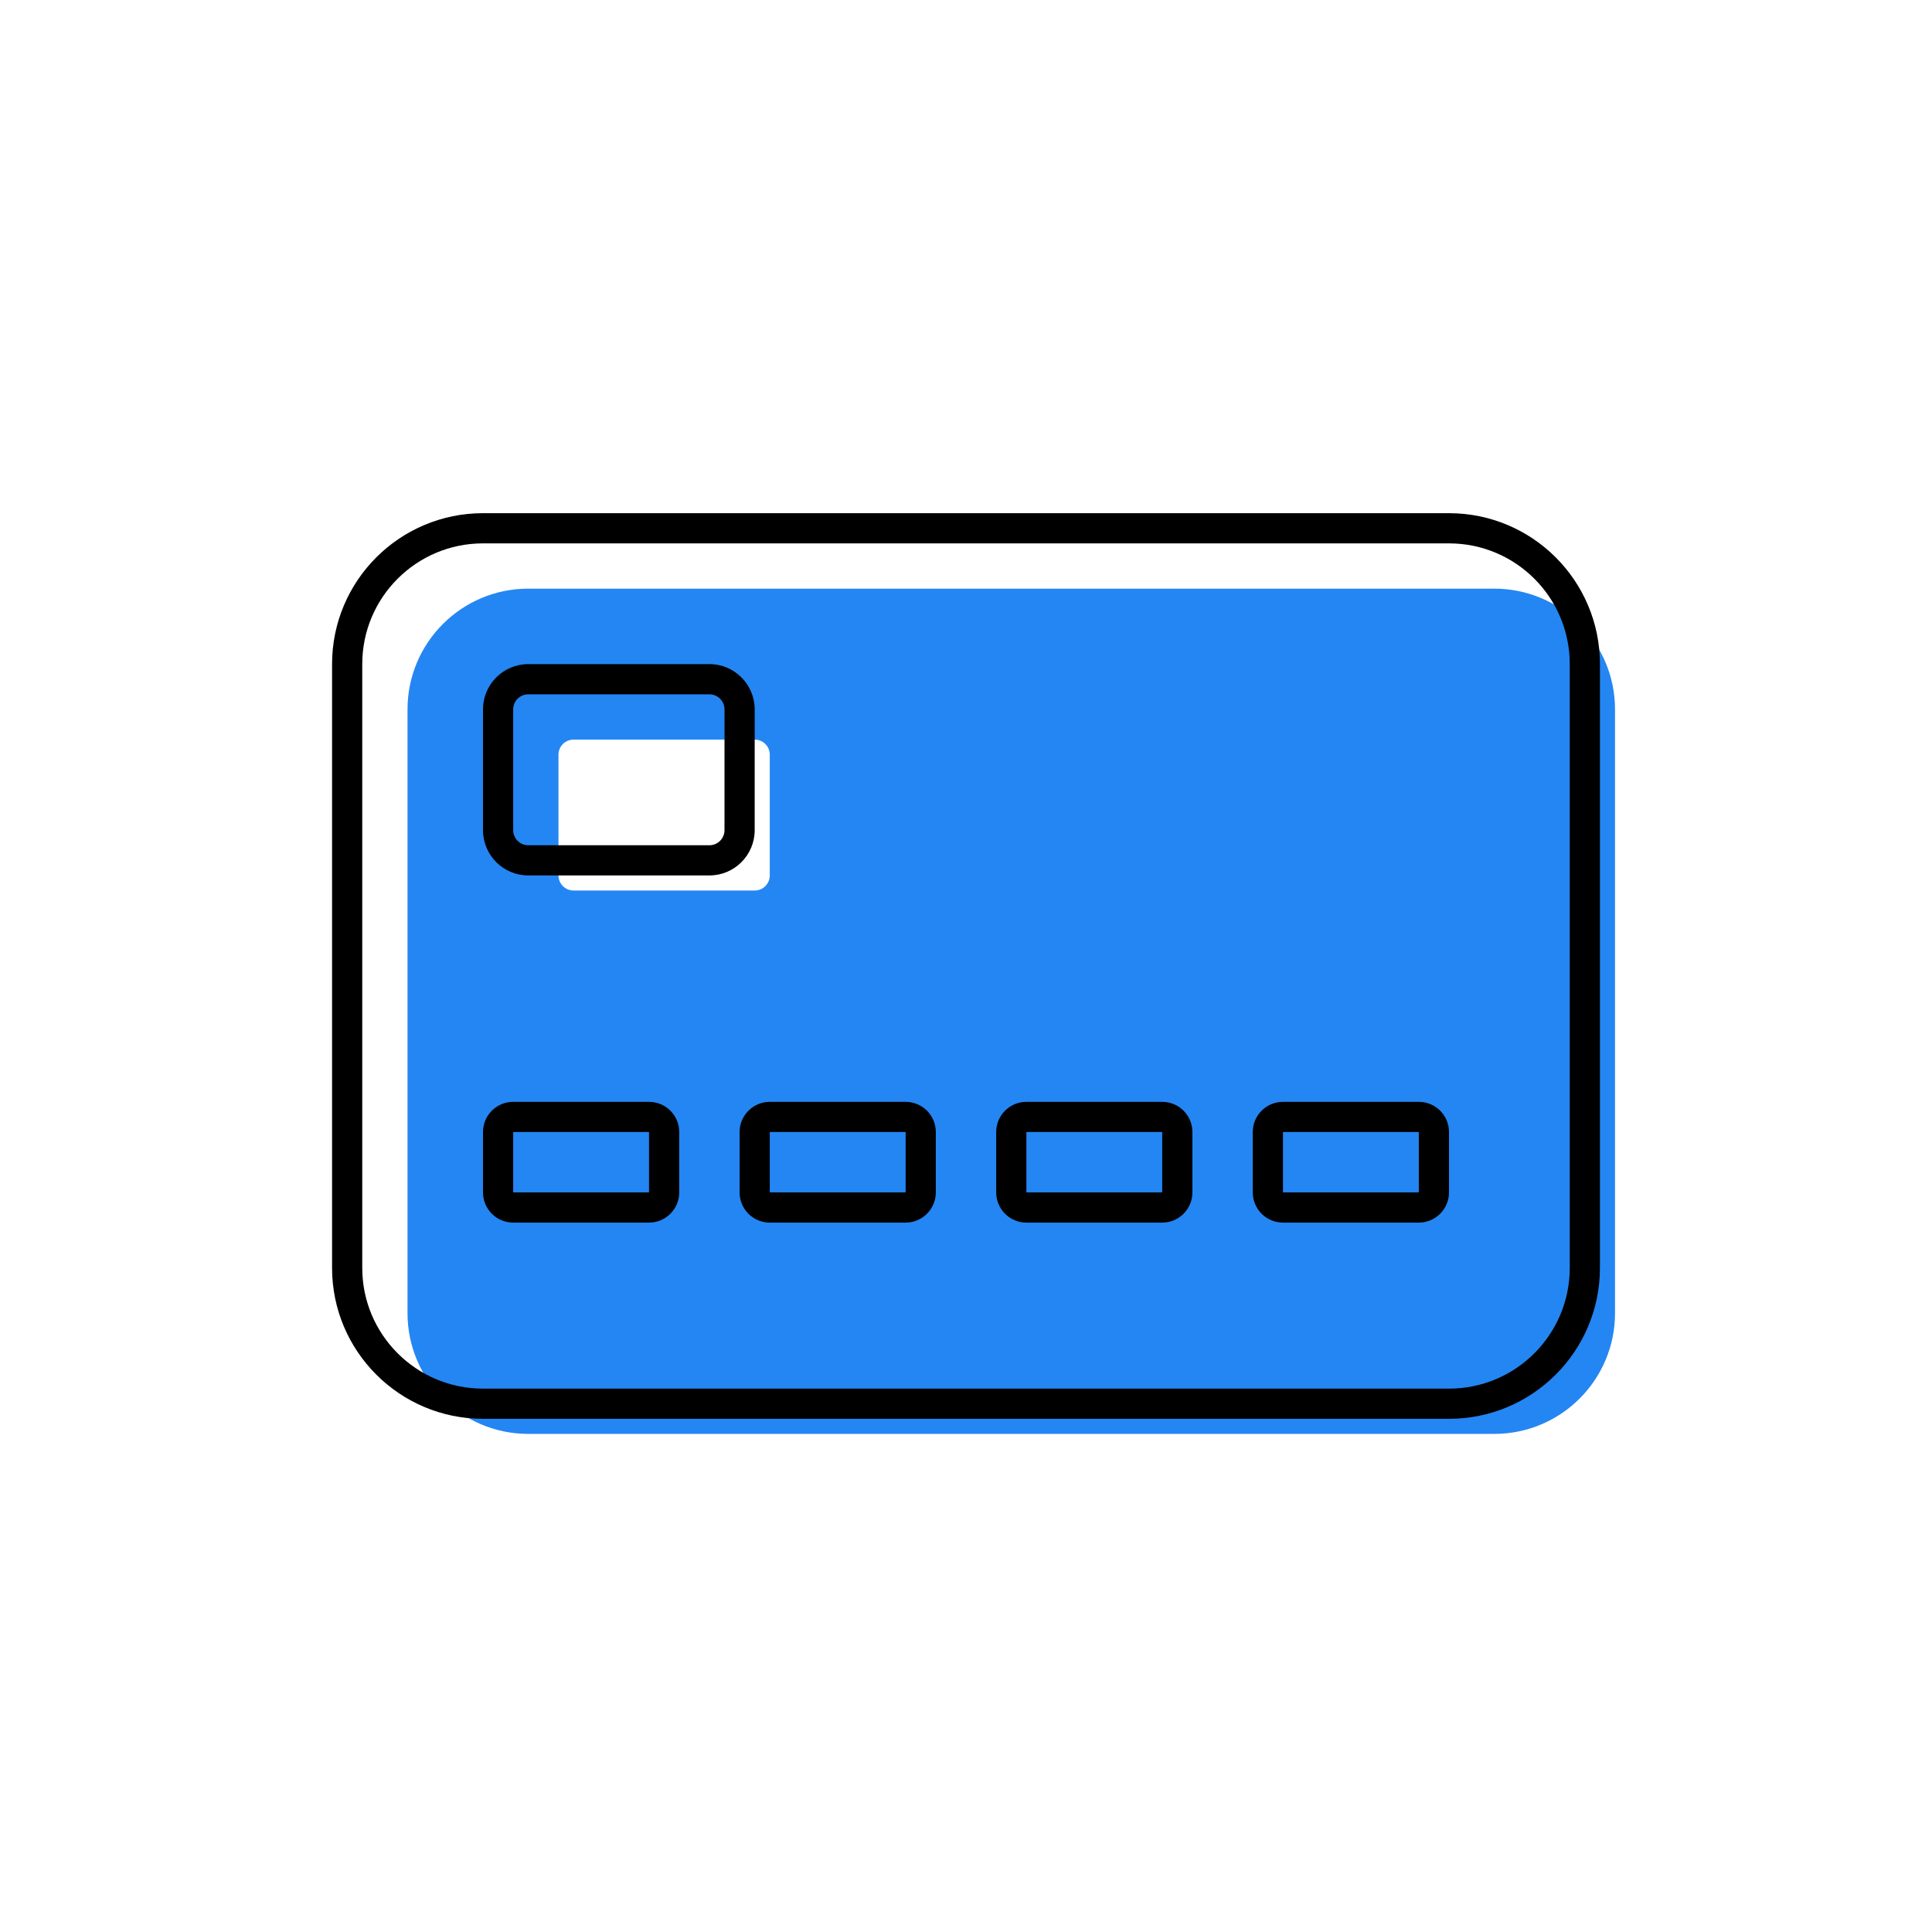
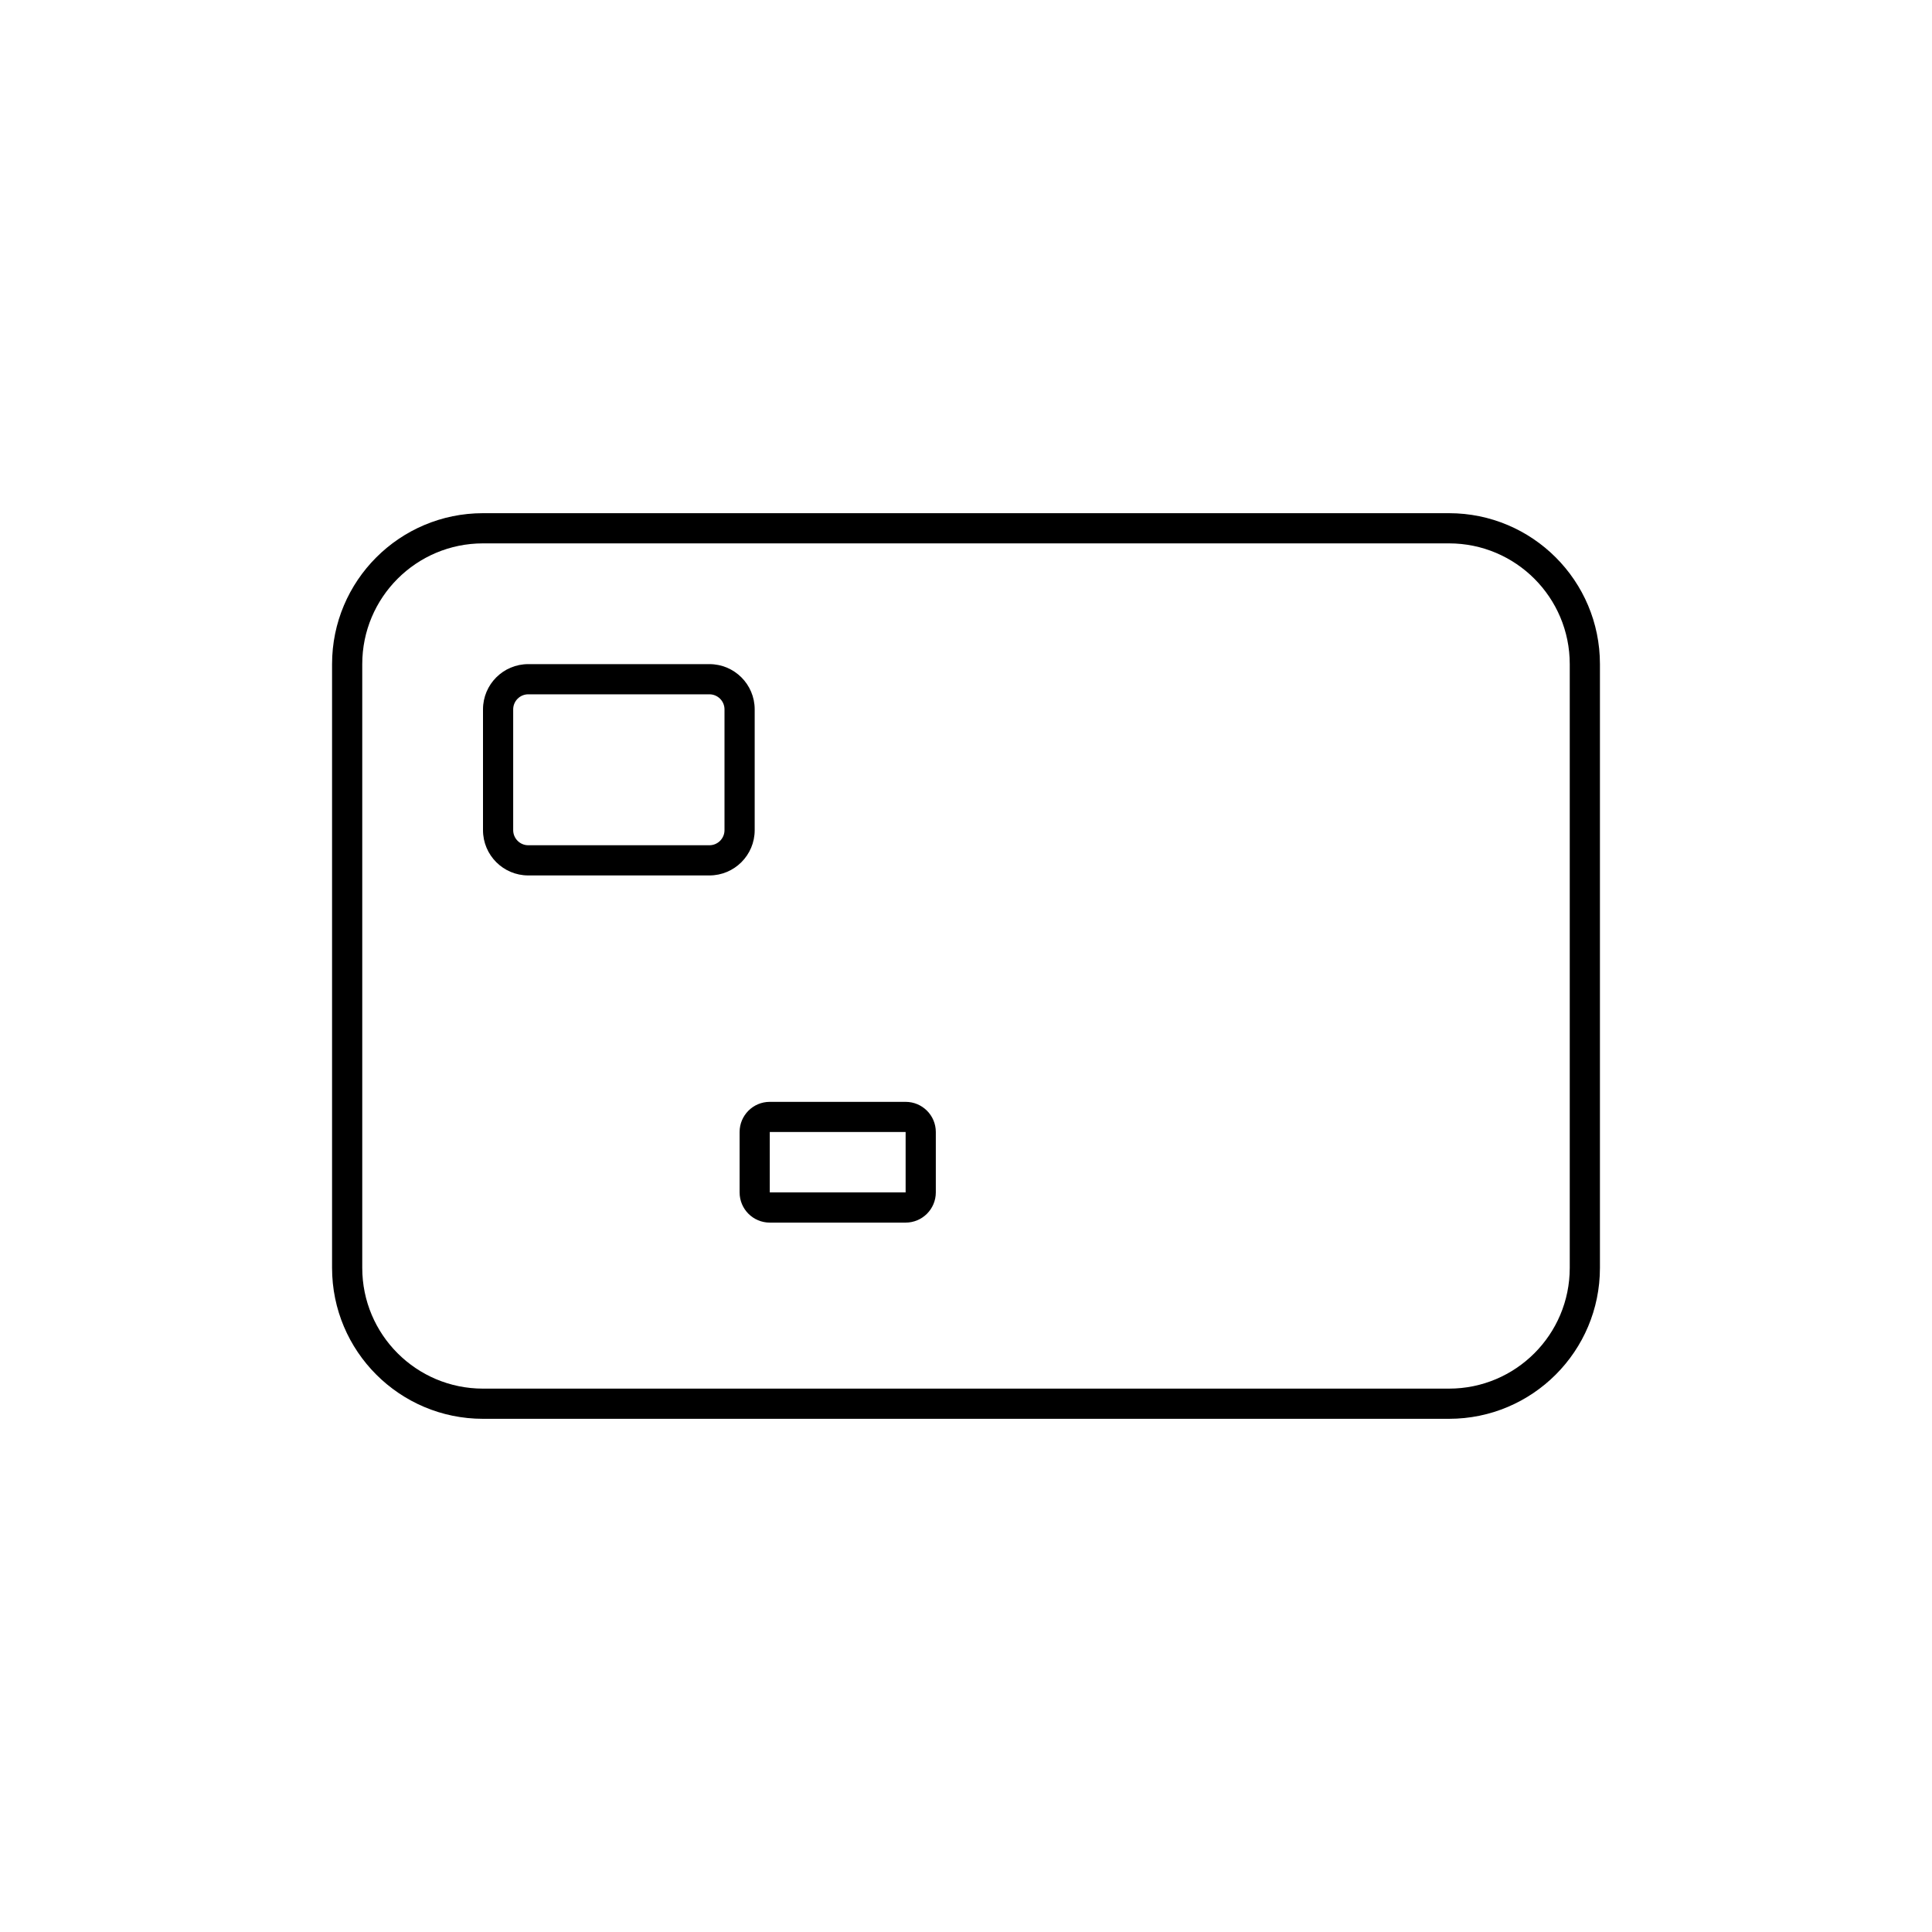
<svg xmlns="http://www.w3.org/2000/svg" width="88" height="88" viewBox="0 0 88 88" fill="none">
-   <path fill-rule="evenodd" clip-rule="evenodd" d="M24.062 26.812C21.025 26.812 18.562 29.275 18.562 32.312V59.812C18.562 62.85 21.025 65.312 24.062 65.312H68.062C71.1 65.312 73.562 62.85 73.562 59.812V32.312C73.562 29.275 71.1 26.812 68.062 26.812H24.062ZM26.125 33.688C25.745 33.688 25.438 33.995 25.438 34.375V39.875C25.438 40.255 25.745 40.562 26.125 40.562H34.375C34.755 40.562 35.062 40.255 35.062 39.875V34.375C35.062 33.995 34.755 33.688 34.375 33.688H26.125Z" fill="#2486F3" />
  <path fill-rule="evenodd" clip-rule="evenodd" d="M22 23.375H66C69.797 23.375 72.875 26.453 72.875 30.25V57.75C72.875 61.547 69.797 64.625 66 64.625H22C18.203 64.625 15.125 61.547 15.125 57.75V30.25C15.125 26.453 18.203 23.375 22 23.375ZM22 24.75C18.962 24.75 16.5 27.212 16.5 30.25V57.75C16.5 60.788 18.962 63.25 22 63.25H66C69.038 63.25 71.5 60.788 71.5 57.75V30.25C71.5 27.212 69.038 24.75 66 24.75H22Z" fill="black" />
-   <path fill-rule="evenodd" clip-rule="evenodd" d="M22 51.562C22 50.803 22.616 50.188 23.375 50.188H29.562C30.322 50.188 30.938 50.803 30.938 51.562V54.312C30.938 55.072 30.322 55.688 29.562 55.688H23.375C22.616 55.688 22 55.072 22 54.312V51.562ZM29.562 51.562H23.375V54.312H29.562V51.562Z" fill="black" />
  <path fill-rule="evenodd" clip-rule="evenodd" d="M33.688 51.562C33.688 50.803 34.303 50.188 35.062 50.188H41.25C42.009 50.188 42.625 50.803 42.625 51.562V54.312C42.625 55.072 42.009 55.688 41.25 55.688H35.062C34.303 55.688 33.688 55.072 33.688 54.312V51.562ZM41.25 51.562H35.062V54.312H41.25V51.562Z" fill="black" />
-   <path fill-rule="evenodd" clip-rule="evenodd" d="M45.375 51.562C45.375 50.803 45.991 50.188 46.75 50.188H52.938C53.697 50.188 54.312 50.803 54.312 51.562V54.312C54.312 55.072 53.697 55.688 52.938 55.688H46.75C45.991 55.688 45.375 55.072 45.375 54.312V51.562ZM52.938 51.562H46.75V54.312H52.938V51.562Z" fill="black" />
-   <path fill-rule="evenodd" clip-rule="evenodd" d="M57.062 51.562C57.062 50.803 57.678 50.188 58.438 50.188H64.625C65.384 50.188 66 50.803 66 51.562V54.312C66 55.072 65.384 55.688 64.625 55.688H58.438C57.678 55.688 57.062 55.072 57.062 54.312V51.562ZM64.625 51.562H58.438V54.312H64.625V51.562Z" fill="black" />
  <path fill-rule="evenodd" clip-rule="evenodd" d="M22 32.312C22 31.173 22.923 30.25 24.062 30.25H32.312C33.452 30.25 34.375 31.173 34.375 32.312V37.812C34.375 38.952 33.452 39.875 32.312 39.875H24.062C22.923 39.875 22 38.952 22 37.812V32.312ZM24.062 31.625C23.683 31.625 23.375 31.933 23.375 32.312V37.812C23.375 38.192 23.683 38.5 24.062 38.5H32.312C32.692 38.5 33 38.192 33 37.812V32.312C33 31.933 32.692 31.625 32.312 31.625H24.062Z" fill="black" />
</svg>